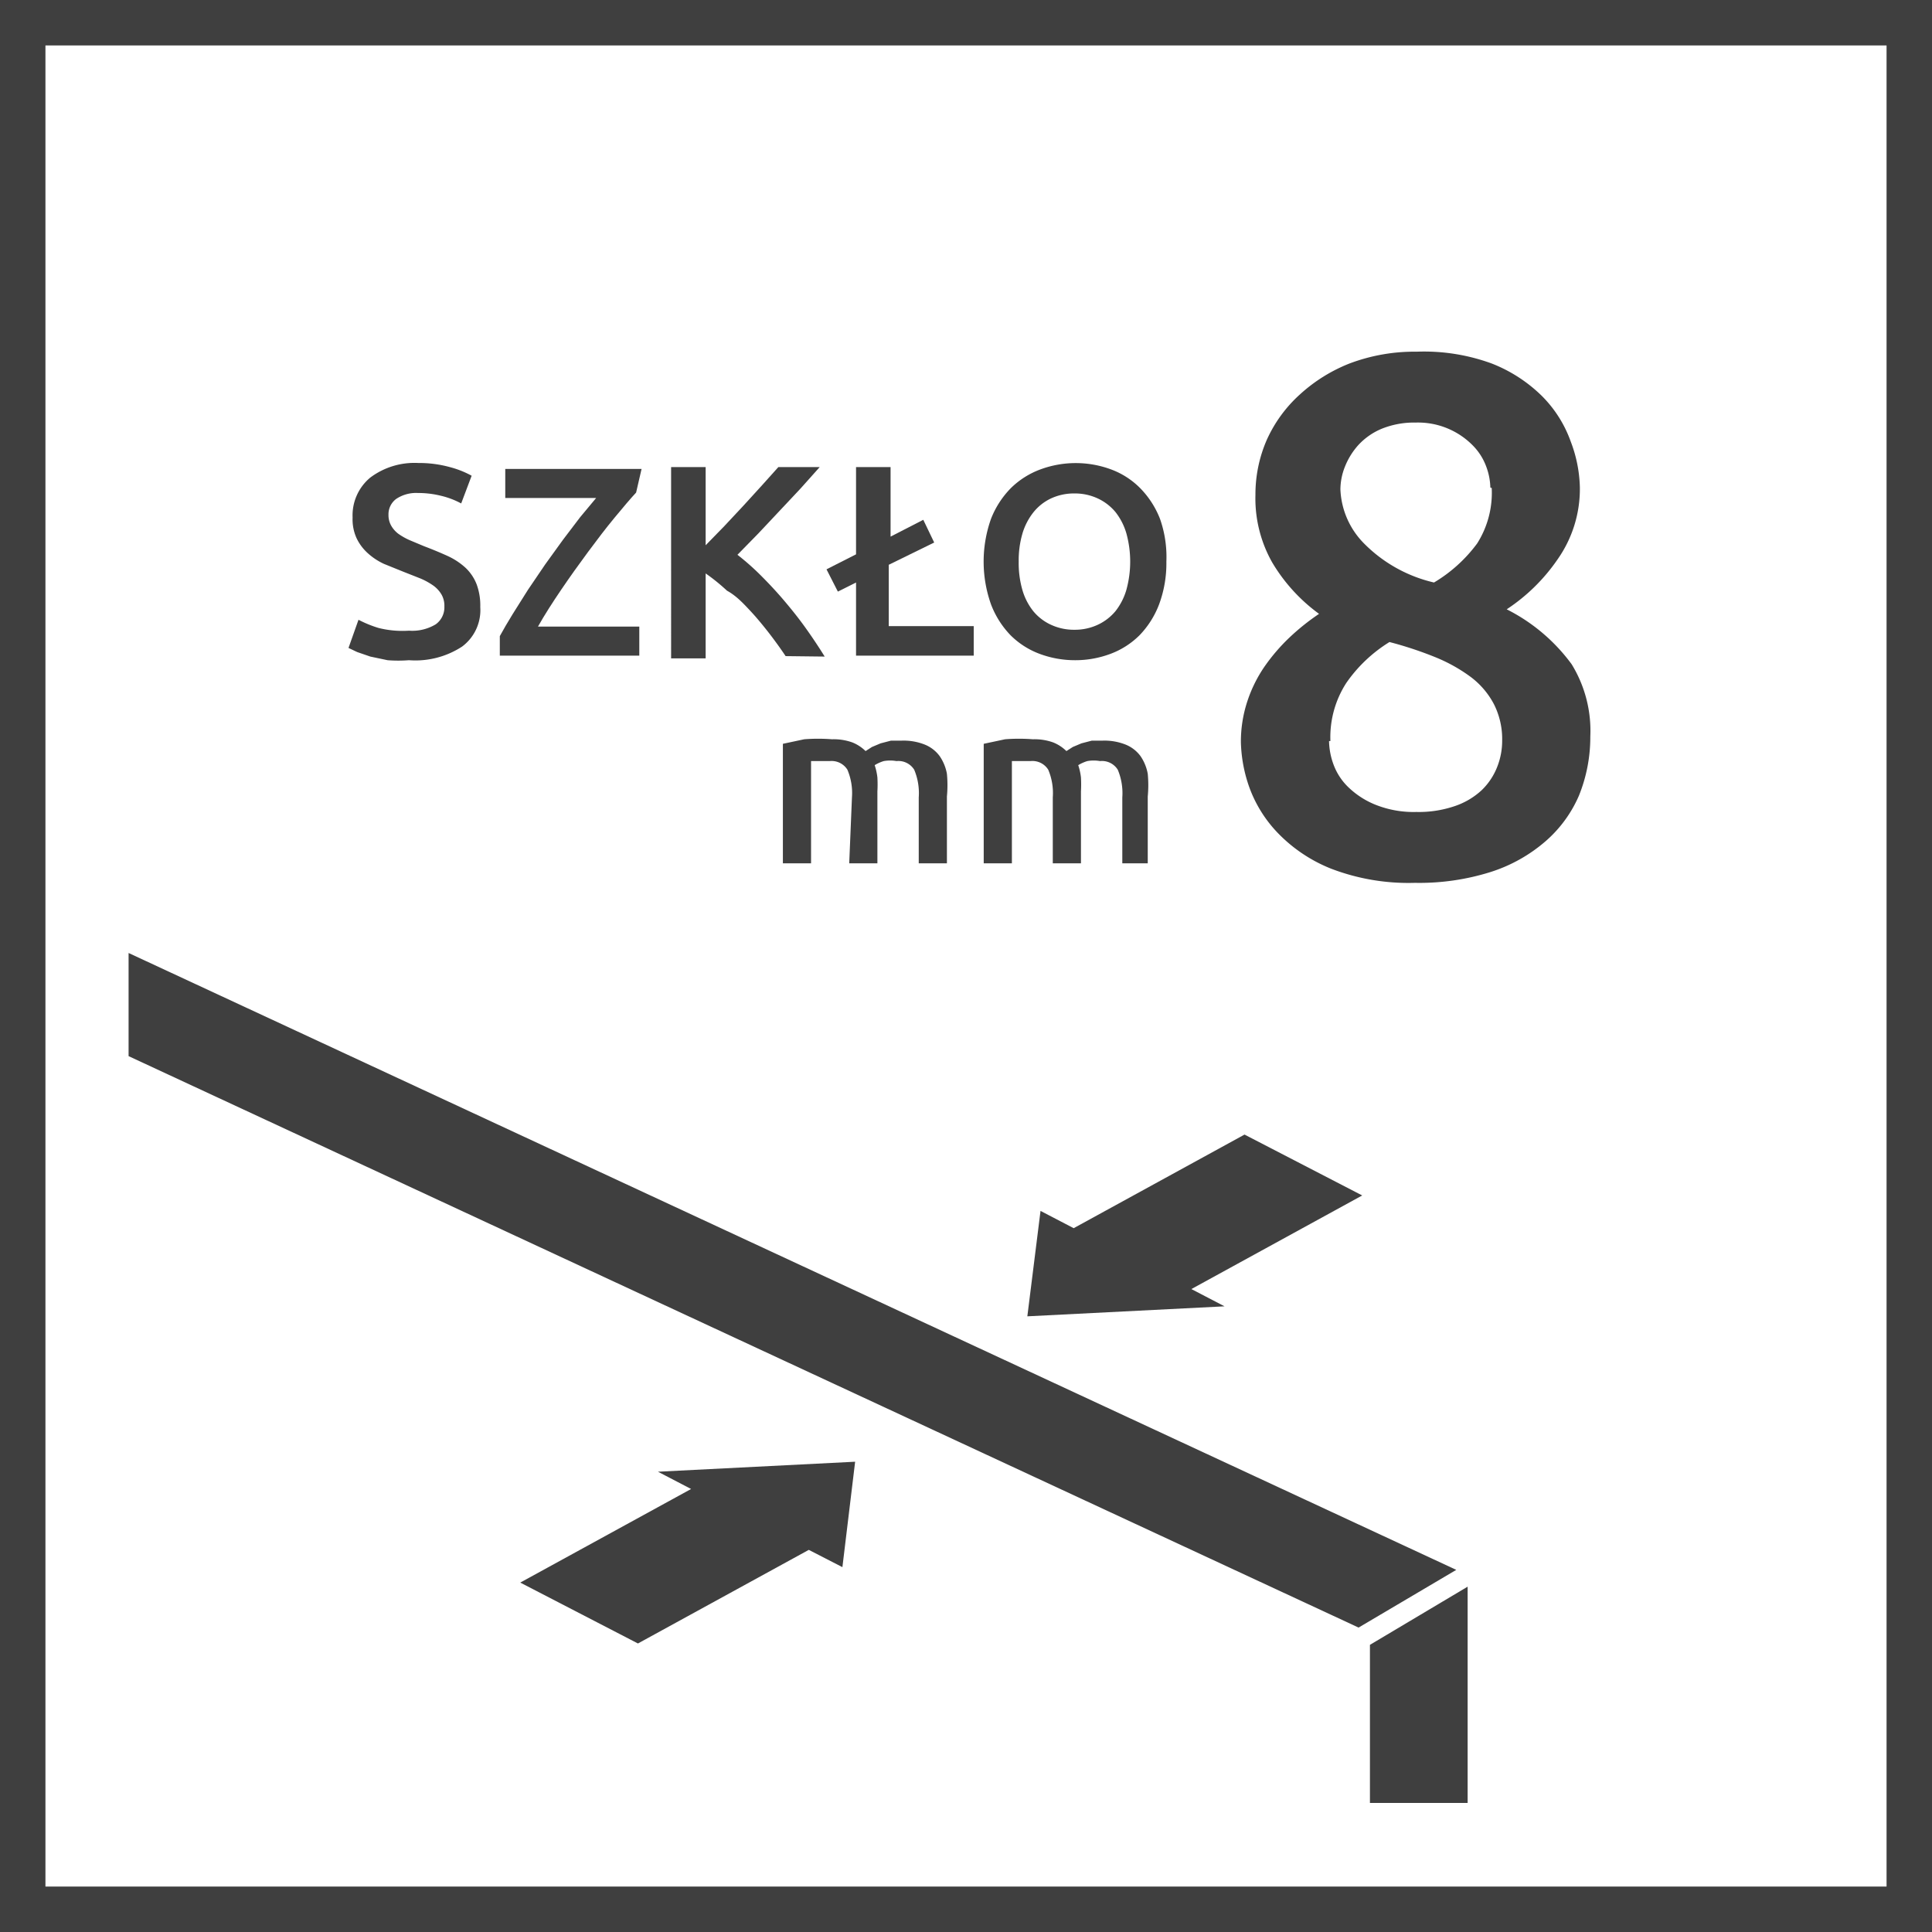
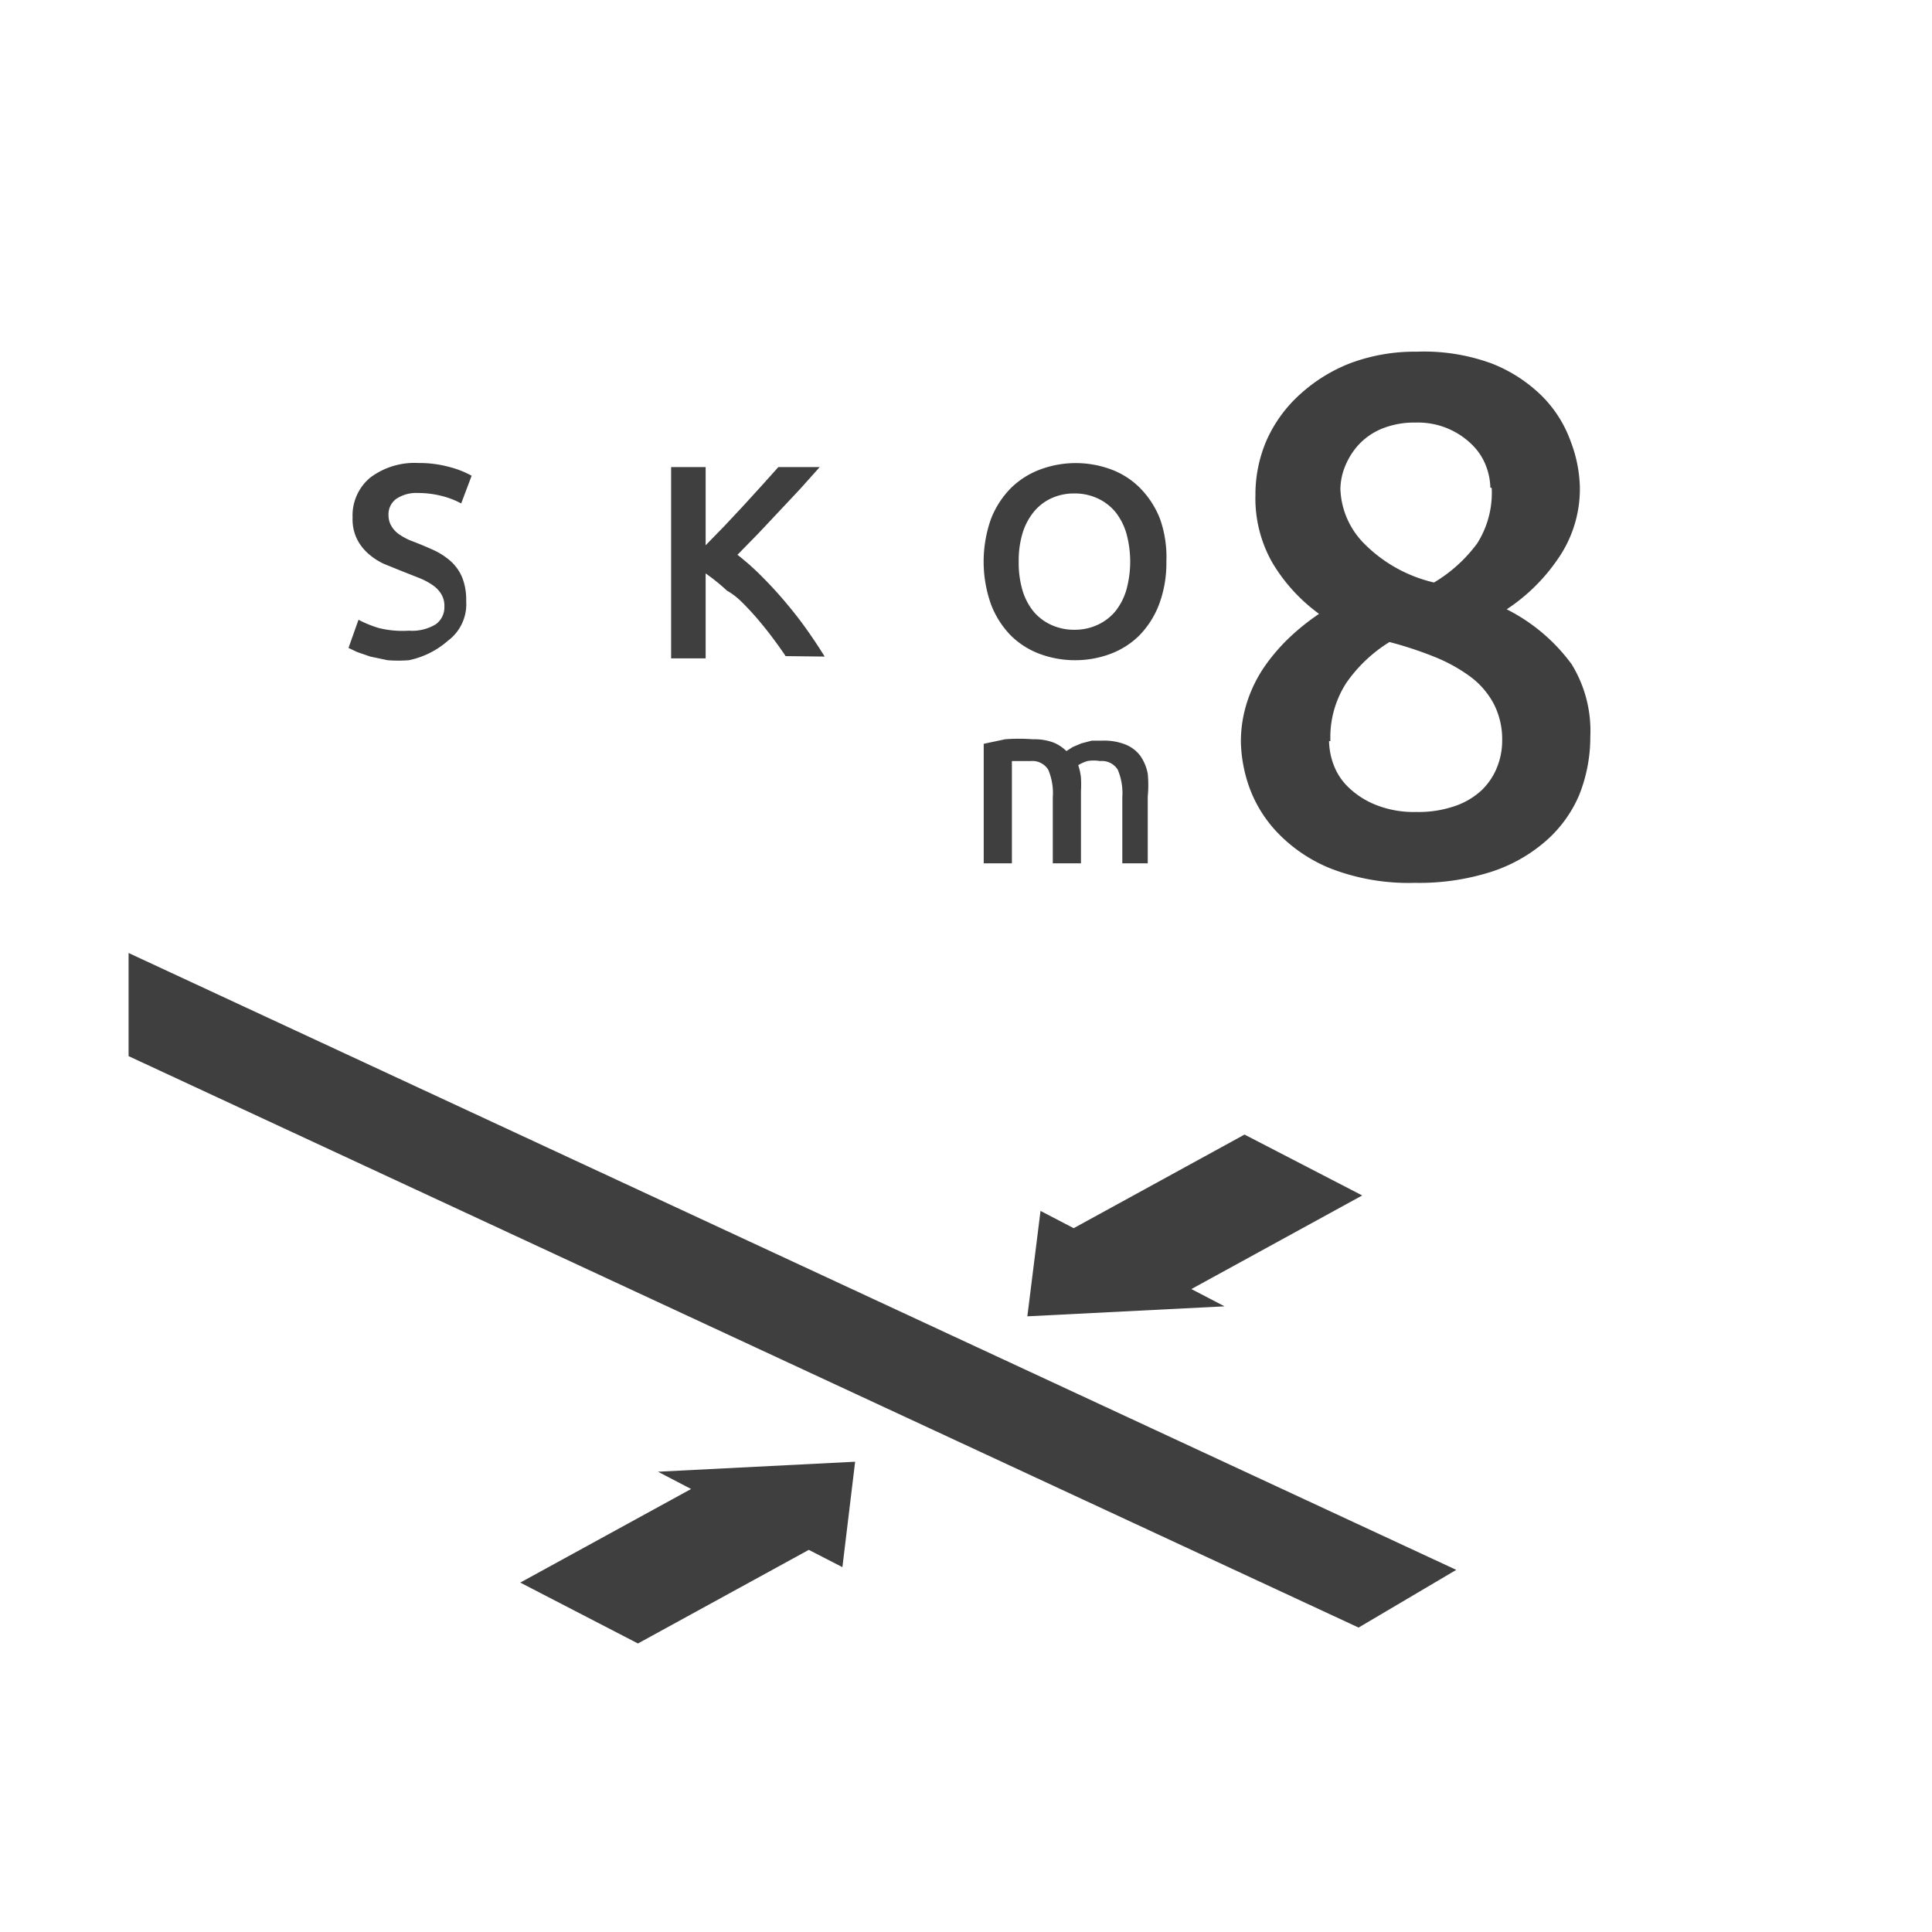
<svg xmlns="http://www.w3.org/2000/svg" id="Warstwa_1" data-name="Warstwa 1" viewBox="0 0 42.52 42.52">
  <defs>
    <style>.cls-1{fill:none;}.cls-2{fill:#3f3f3f;}.cls-3{clip-path:url(#clip-path);}</style>
    <clipPath id="clip-path">
      <rect class="cls-1" x="2.83" y="2.83" width="36.85" height="36.85" />
    </clipPath>
  </defs>
  <title>Szklo 8 mm PL</title>
-   <path class="cls-2" d="M41.52,1V41.52H1V1H41.52m1-1H0V42.52H42.52V0Z" />
  <g class="cls-3">
    <polygon class="cls-2" points="18.54 34.49 18.82 32.17 14.48 32.39 15.21 32.77 11.45 34.83 14.04 36.17 17.8 34.11 18.54 34.49" />
    <polygon class="cls-2" points="22.9 26.65 22.61 28.97 26.95 28.75 26.22 28.37 29.98 26.31 27.39 24.97 23.63 27.03 22.9 26.65" />
    <polygon class="cls-2" points="2.65 23.16 29.9 35.82 32.05 34.55 2.65 20.89 2.65 23.16" />
-     <polygon class="cls-2" points="30.15 36.2 30.15 40.51 32.3 40.51 32.3 34.92 30.15 36.2" />
-     <path class="cls-2" d="M9,13.88a1,1,0,0,0,.59-.14.46.46,0,0,0,.19-.39.5.5,0,0,0-.06-.26.65.65,0,0,0-.18-.2,1.51,1.51,0,0,0-.29-.16l-.38-.15-.42-.17a1.41,1.41,0,0,1-.35-.23,1.06,1.06,0,0,1-.25-.33,1,1,0,0,1-.09-.46,1.08,1.08,0,0,1,.39-.88,1.62,1.62,0,0,1,1.06-.32,2.53,2.53,0,0,1,.69.09,2.08,2.08,0,0,1,.48.19l-.23.61a1.8,1.8,0,0,0-.45-.17,2.08,2.08,0,0,0-.5-.06.79.79,0,0,0-.48.13.42.42,0,0,0-.17.35.47.47,0,0,0,.06.24.59.59,0,0,0,.16.18,1.45,1.45,0,0,0,.25.14l.31.13q.29.11.53.22a1.52,1.52,0,0,1,.39.26,1,1,0,0,1,.24.36,1.34,1.34,0,0,1,.08.5,1,1,0,0,1-.4.87A1.88,1.88,0,0,1,9,14.53a3,3,0,0,1-.47,0l-.38-.08-.29-.1-.19-.09.22-.62a2.55,2.55,0,0,0,.44.18A2.15,2.15,0,0,0,9,13.88Z" />
-     <path class="cls-2" d="M14,10.84c-.13.14-.29.33-.48.56s-.38.48-.58.75-.4.55-.59.83-.37.56-.51.81h2.23v.64H11V14q.12-.22.28-.48l.34-.54.38-.56.39-.54.38-.5.35-.42h-2v-.64h3Z" />
+     <path class="cls-2" d="M9,13.88a1,1,0,0,0,.59-.14.46.46,0,0,0,.19-.39.5.5,0,0,0-.06-.26.65.65,0,0,0-.18-.2,1.51,1.51,0,0,0-.29-.16l-.38-.15-.42-.17a1.41,1.41,0,0,1-.35-.23,1.06,1.06,0,0,1-.25-.33,1,1,0,0,1-.09-.46,1.08,1.08,0,0,1,.39-.88,1.62,1.62,0,0,1,1.06-.32,2.53,2.53,0,0,1,.69.09,2.08,2.08,0,0,1,.48.19l-.23.61a1.8,1.8,0,0,0-.45-.17,2.08,2.08,0,0,0-.5-.06.79.79,0,0,0-.48.13.42.42,0,0,0-.17.35.47.47,0,0,0,.06.24.59.59,0,0,0,.16.18,1.45,1.45,0,0,0,.25.14q.29.11.53.22a1.52,1.52,0,0,1,.39.26,1,1,0,0,1,.24.36,1.34,1.34,0,0,1,.08.5,1,1,0,0,1-.4.87A1.88,1.88,0,0,1,9,14.53a3,3,0,0,1-.47,0l-.38-.08-.29-.1-.19-.09.22-.62a2.55,2.55,0,0,0,.44.18A2.15,2.15,0,0,0,9,13.88Z" />
    <path class="cls-2" d="M17.29,14.44q-.16-.24-.36-.5c-.14-.18-.28-.35-.43-.51S16.2,13.11,16,13a4.35,4.35,0,0,0-.47-.38v1.87h-.76V10.28h.76V12l.41-.42.43-.46.41-.45.35-.39h.91l-.42.47-.46.49-.47.5-.46.47a5.53,5.53,0,0,1,.51.45c.17.17.34.35.51.55s.33.4.48.61.29.42.42.63Z" />
-     <path class="cls-2" d="M18.19,12.53l.65-.33V10.28h.76v1.53l.72-.37.24.5-1,.49v1.35h1.87v.65H18.84V12.82l-.4.2Z" />
    <path class="cls-2" d="M25.67,12.36a2.6,2.6,0,0,1-.16.94,2,2,0,0,1-.43.68,1.79,1.79,0,0,1-.64.41,2.2,2.2,0,0,1-.78.14,2.22,2.22,0,0,1-.78-.14,1.79,1.79,0,0,1-.64-.41,2,2,0,0,1-.43-.68,2.81,2.81,0,0,1,0-1.88,2,2,0,0,1,.44-.68,1.83,1.83,0,0,1,.65-.41,2.24,2.24,0,0,1,1.55,0,1.76,1.76,0,0,1,.64.41,2,2,0,0,1,.44.68A2.53,2.53,0,0,1,25.67,12.36Zm-3.25,0a2.13,2.13,0,0,0,.08.62,1.35,1.35,0,0,0,.24.47,1.1,1.1,0,0,0,.39.3,1.2,1.2,0,0,0,.52.11,1.19,1.19,0,0,0,.51-.11,1.12,1.12,0,0,0,.39-.3,1.38,1.38,0,0,0,.24-.47,2.34,2.34,0,0,0,0-1.24,1.38,1.38,0,0,0-.24-.47,1.12,1.12,0,0,0-.39-.3,1.19,1.19,0,0,0-.51-.11,1.2,1.2,0,0,0-.52.11,1.09,1.09,0,0,0-.39.31,1.38,1.38,0,0,0-.24.47A2.1,2.1,0,0,0,22.42,12.36Z" />
-     <path class="cls-2" d="M18.75,17.55a1.32,1.32,0,0,0-.1-.61.41.41,0,0,0-.39-.19l-.23,0-.18,0V19h-.62V16.37l.47-.1a3.93,3.93,0,0,1,.61,0,1.22,1.22,0,0,1,.45.07.88.88,0,0,1,.29.19l.14-.09.19-.08.23-.06.24,0a1.26,1.26,0,0,1,.51.09.76.76,0,0,1,.32.25,1,1,0,0,1,.16.39,2.63,2.63,0,0,1,0,.5V19h-.62V17.55a1.33,1.33,0,0,0-.1-.61.41.41,0,0,0-.39-.19.8.8,0,0,0-.28,0,.87.87,0,0,0-.2.09,1.31,1.31,0,0,1,.06.27,2.77,2.77,0,0,1,0,.31V19h-.62Z" />
    <path class="cls-2" d="M23.17,17.55a1.32,1.32,0,0,0-.1-.61.41.41,0,0,0-.39-.19l-.23,0-.18,0V19h-.62V16.37l.47-.1a3.93,3.93,0,0,1,.61,0,1.22,1.22,0,0,1,.45.07.88.88,0,0,1,.29.19l.14-.09.19-.08.23-.06.24,0a1.26,1.26,0,0,1,.51.09.76.76,0,0,1,.32.25,1,1,0,0,1,.16.39,2.63,2.63,0,0,1,0,.5V19H24.7V17.55a1.33,1.33,0,0,0-.1-.61.41.41,0,0,0-.39-.19.8.8,0,0,0-.28,0,.87.87,0,0,0-.2.09,1.31,1.31,0,0,1,.06.27,2.77,2.77,0,0,1,0,.31V19h-.62Z" />
    <path class="cls-2" d="M35,16.21a3.44,3.44,0,0,1-.25,1.3,2.8,2.8,0,0,1-.73,1,3.43,3.43,0,0,1-1.21.68,5.23,5.23,0,0,1-1.67.24,4.76,4.76,0,0,1-1.84-.31,3.35,3.35,0,0,1-1.17-.78,2.85,2.85,0,0,1-.63-1,3.19,3.19,0,0,1-.19-1,2.83,2.83,0,0,1,.14-.9,3,3,0,0,1,.38-.77,4.15,4.15,0,0,1,.55-.64,5,5,0,0,1,.65-.52A3.8,3.8,0,0,1,28,12.38a2.86,2.86,0,0,1-.37-1.49,3,3,0,0,1,.25-1.21,3,3,0,0,1,.73-1A3.54,3.54,0,0,1,29.7,8a4.05,4.05,0,0,1,1.48-.26A4.33,4.33,0,0,1,32.83,8a3.27,3.27,0,0,1,1.11.72,2.7,2.7,0,0,1,.63,1,3,3,0,0,1,.2,1,2.69,2.69,0,0,1-.49,1.59,4.07,4.07,0,0,1-1.12,1.1,4,4,0,0,1,1.43,1.21A2.8,2.8,0,0,1,35,16.21Zm-5.75.1a1.57,1.57,0,0,0,.1.52,1.33,1.33,0,0,0,.33.5,1.85,1.85,0,0,0,.59.38,2.26,2.26,0,0,0,.9.16,2.46,2.46,0,0,0,.85-.13,1.64,1.64,0,0,0,.59-.35,1.44,1.44,0,0,0,.34-.51,1.56,1.56,0,0,0,.11-.58,1.7,1.7,0,0,0-.18-.8,1.79,1.79,0,0,0-.51-.6,3.55,3.55,0,0,0-.79-.44,8.18,8.18,0,0,0-1-.33,3.2,3.2,0,0,0-.95.9A2.2,2.2,0,0,0,29.28,16.31Zm3.55-5.58a1.41,1.41,0,0,0-.09-.46,1.29,1.29,0,0,0-.29-.46,1.69,1.69,0,0,0-1.26-.51,1.9,1.9,0,0,0-.76.14,1.46,1.46,0,0,0-.51.36,1.58,1.58,0,0,0-.29.47,1.37,1.37,0,0,0-.1.5A1.79,1.79,0,0,0,30,11.94a3.17,3.17,0,0,0,1.56.88,3.24,3.24,0,0,0,.95-.86A2.08,2.08,0,0,0,32.83,10.74Z" />
  </g>
</svg>